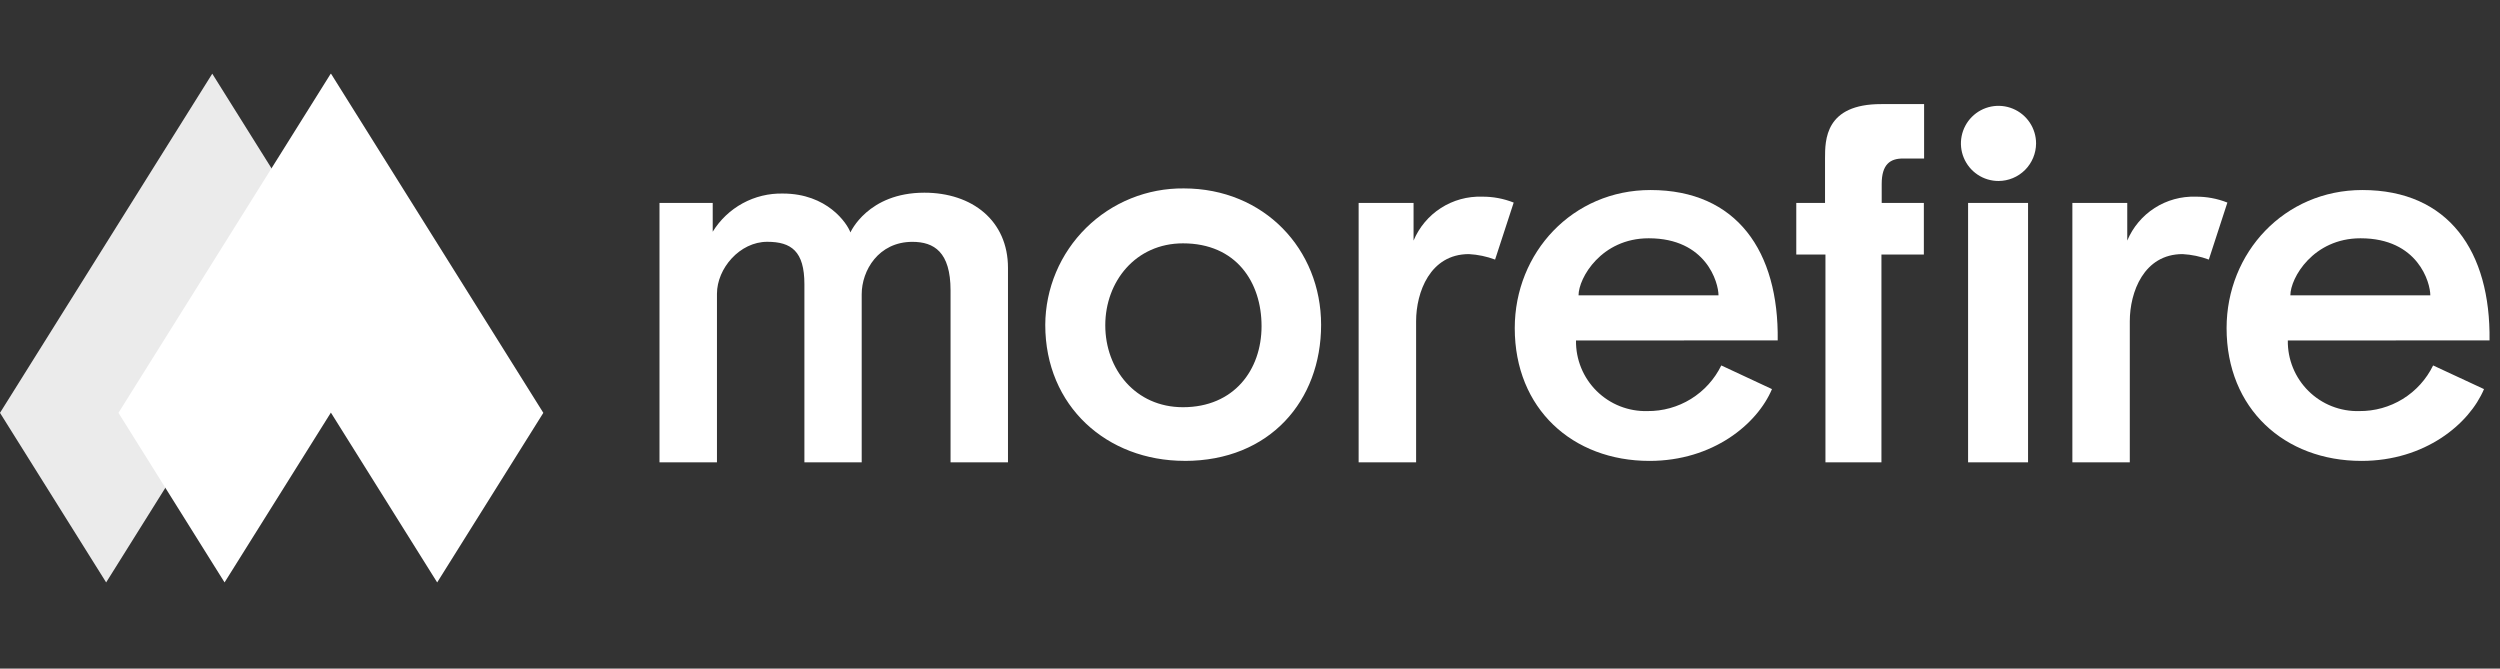
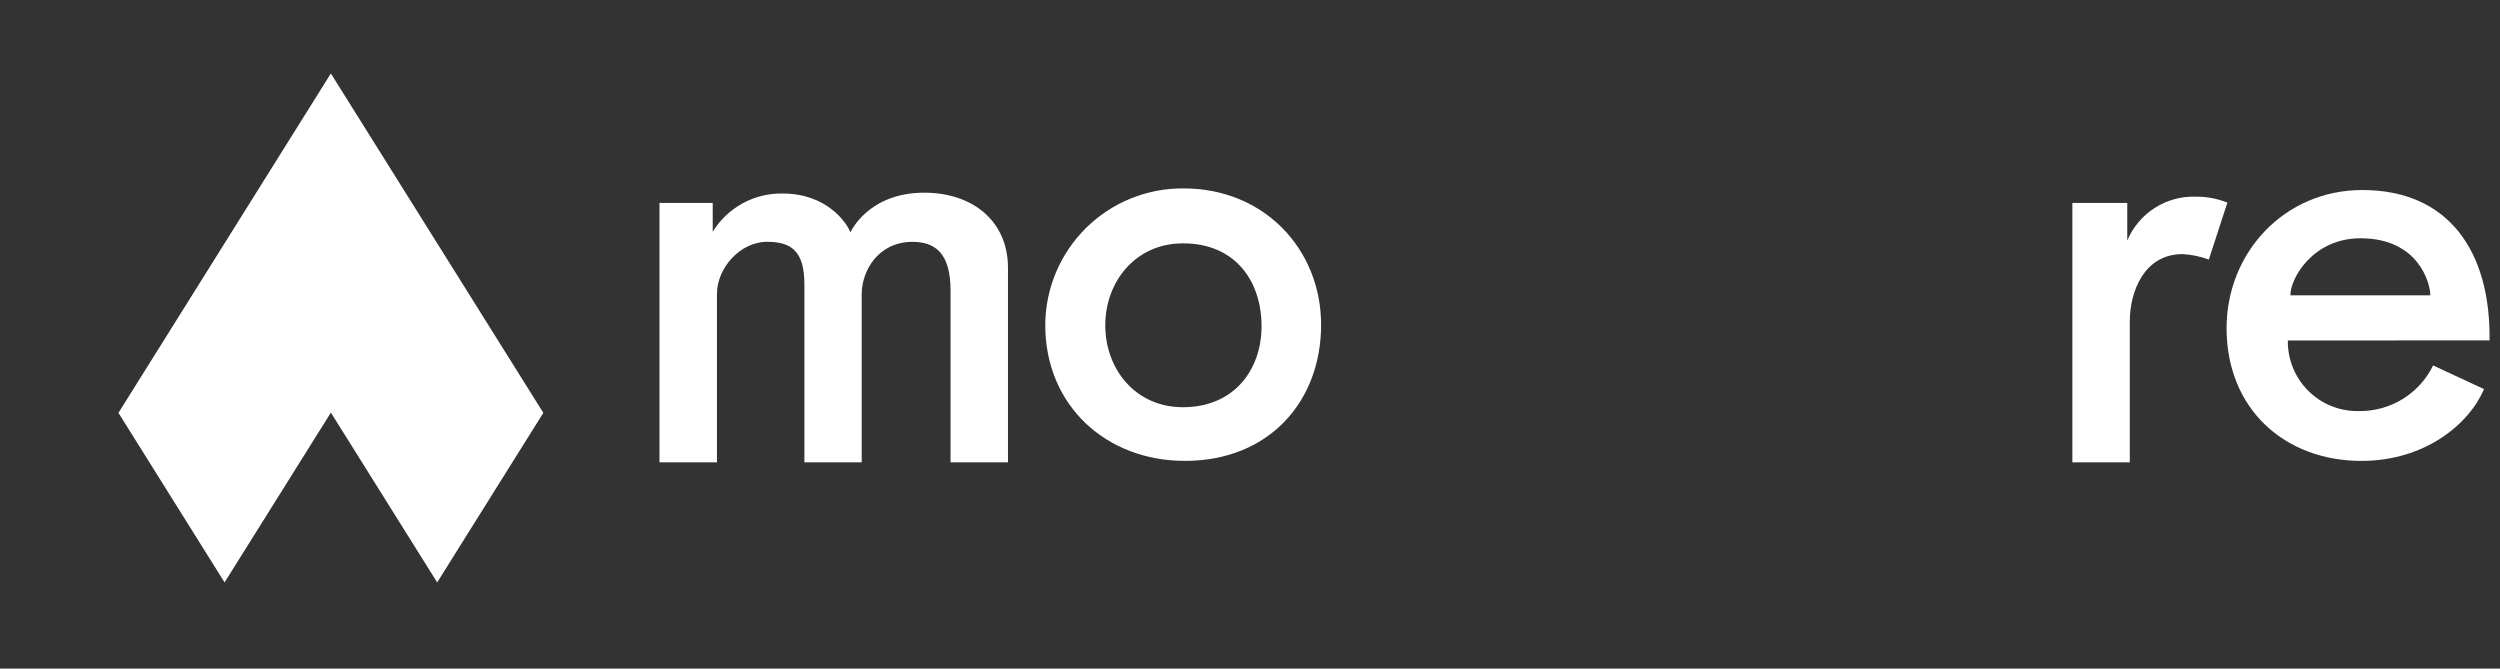
<svg xmlns="http://www.w3.org/2000/svg" width="172" height="46" viewBox="0 0 172 46" fill="none">
  <rect x="0" y="0" width="172" height="46" fill="#333333" stroke="none" />
  <path d="M65.398 31.809V19.98C65.398 17.337 64.263 16.639 62.772 16.639C60.438 16.639 59.285 18.615 59.285 20.243V31.809H55.343V19.554C55.343 17.287 54.442 16.636 52.785 16.636C50.897 16.636 49.327 18.466 49.327 20.211V31.809H45.373V13.963H49.035V15.942C49.54 15.121 50.252 14.447 51.098 13.986C51.945 13.525 52.898 13.294 53.861 13.316C56.91 13.316 58.279 15.358 58.509 15.991C58.509 15.991 59.703 13.257 63.595 13.257C66.881 13.257 69.349 15.177 69.349 18.431V31.809H65.398Z" fill="white" />
  <path d="M81.388 16.742C78.135 16.742 76.043 19.368 76.043 22.379C76.043 25.39 78.106 28.016 81.388 28.016C84.89 28.016 86.795 25.46 86.795 22.437C86.795 19.414 85.05 16.742 81.388 16.742ZM81.505 31.707C76.16 31.707 71.914 27.958 71.914 22.35C71.92 21.107 72.172 19.877 72.655 18.731C73.138 17.585 73.843 16.547 74.729 15.674C75.615 14.802 76.664 14.113 77.817 13.648C78.97 13.183 80.204 12.95 81.447 12.963C86.97 12.963 90.892 17.147 90.892 22.35C90.892 27.552 87.376 31.71 81.505 31.71V31.707Z" fill="white" />
-   <path d="M102.861 17.859C102.284 17.643 101.677 17.516 101.061 17.482C98.388 17.482 97.428 20.108 97.428 22.101V31.809H93.474V13.963H97.253V16.552C97.64 15.63 98.297 14.848 99.138 14.309C99.979 13.77 100.964 13.499 101.962 13.531C102.708 13.524 103.449 13.662 104.142 13.937L102.861 17.862V17.859Z" fill="white" />
-   <path d="M113.427 16.394C110.173 16.394 108.604 19.125 108.604 20.319H118.233C118.233 19.444 117.389 16.394 113.436 16.394H113.427ZM108.429 23.426C108.419 24.071 108.54 24.712 108.784 25.309C109.028 25.906 109.39 26.447 109.849 26.901C110.308 27.355 110.853 27.711 111.453 27.948C112.053 28.185 112.694 28.299 113.339 28.282C114.397 28.293 115.437 28.004 116.337 27.448C117.237 26.892 117.961 26.093 118.425 25.142L121.912 26.77C120.897 29.18 117.845 31.71 113.485 31.71C108.195 31.71 104.215 28.121 104.215 22.577C104.215 17.375 108.195 13.074 113.552 13.074C119.511 13.074 122.388 17.316 122.306 23.418L108.429 23.426Z" fill="white" />
-   <path d="M129.426 13.964H132.361V17.512H129.443V31.809H125.591V17.512H123.584V13.964H125.562V13.24C125.562 12.242 125.562 11.708 125.562 10.906C125.562 9.625 125.562 7.153 129.437 7.162H132.378V10.906H130.92C130.044 10.906 129.461 11.306 129.461 12.656C129.461 13.193 129.461 13.266 129.461 13.981L129.426 13.964Z" fill="white" />
-   <path d="M135.404 31.809V13.964H139.53V31.809H135.404ZM137.496 12.452C136.985 12.452 136.485 12.301 136.06 12.017C135.635 11.732 135.304 11.329 135.108 10.856C134.912 10.384 134.861 9.864 134.961 9.363C135.061 8.861 135.307 8.4 135.668 8.039C136.03 7.677 136.491 7.431 136.992 7.331C137.494 7.232 138.013 7.283 138.486 7.479C138.958 7.674 139.362 8.006 139.646 8.431C139.93 8.856 140.082 9.356 140.082 9.867C140.079 10.552 139.806 11.208 139.322 11.693C138.838 12.177 138.181 12.45 137.496 12.452Z" fill="white" />
  <path d="M151.966 17.859C151.388 17.643 150.78 17.516 150.163 17.482C147.49 17.482 146.53 20.108 146.53 22.101V31.809H142.579V13.963H146.355V16.552C146.742 15.63 147.399 14.848 148.24 14.309C149.081 13.77 150.066 13.499 151.065 13.531C151.811 13.524 152.551 13.662 153.244 13.937L151.966 17.862V17.859Z" fill="white" />
  <path d="M162.401 16.394C159.147 16.394 157.577 19.125 157.577 20.319H167.206C167.206 19.444 166.363 16.394 162.409 16.394H162.401ZM157.402 23.426C157.393 24.071 157.513 24.712 157.758 25.309C158.002 25.906 158.364 26.447 158.823 26.901C159.281 27.355 159.827 27.711 160.427 27.948C161.027 28.185 161.668 28.299 162.313 28.282C163.371 28.293 164.41 28.004 165.311 27.449C166.211 26.893 166.935 26.093 167.399 25.142L170.9 26.77C169.882 29.18 166.83 31.71 162.471 31.71C157.169 31.71 153.189 28.121 153.189 22.577C153.189 17.375 157.169 13.074 162.526 13.074C168.484 13.074 171.361 17.316 171.28 23.418L157.402 23.426Z" fill="white" />
-   <path opacity="0.9" d="M21.907 16.735L7.303 40.07L0 28.404L14.604 5.07L21.907 16.735Z" fill="white" />
  <path fill-rule="evenodd" clip-rule="evenodd" d="M22.765 5.087L22.774 5.07L37.381 28.404L30.078 40.07L22.765 28.387L15.45 40.07L8.15 28.404L22.754 5.07L22.765 5.087Z" fill="white" />
</svg>